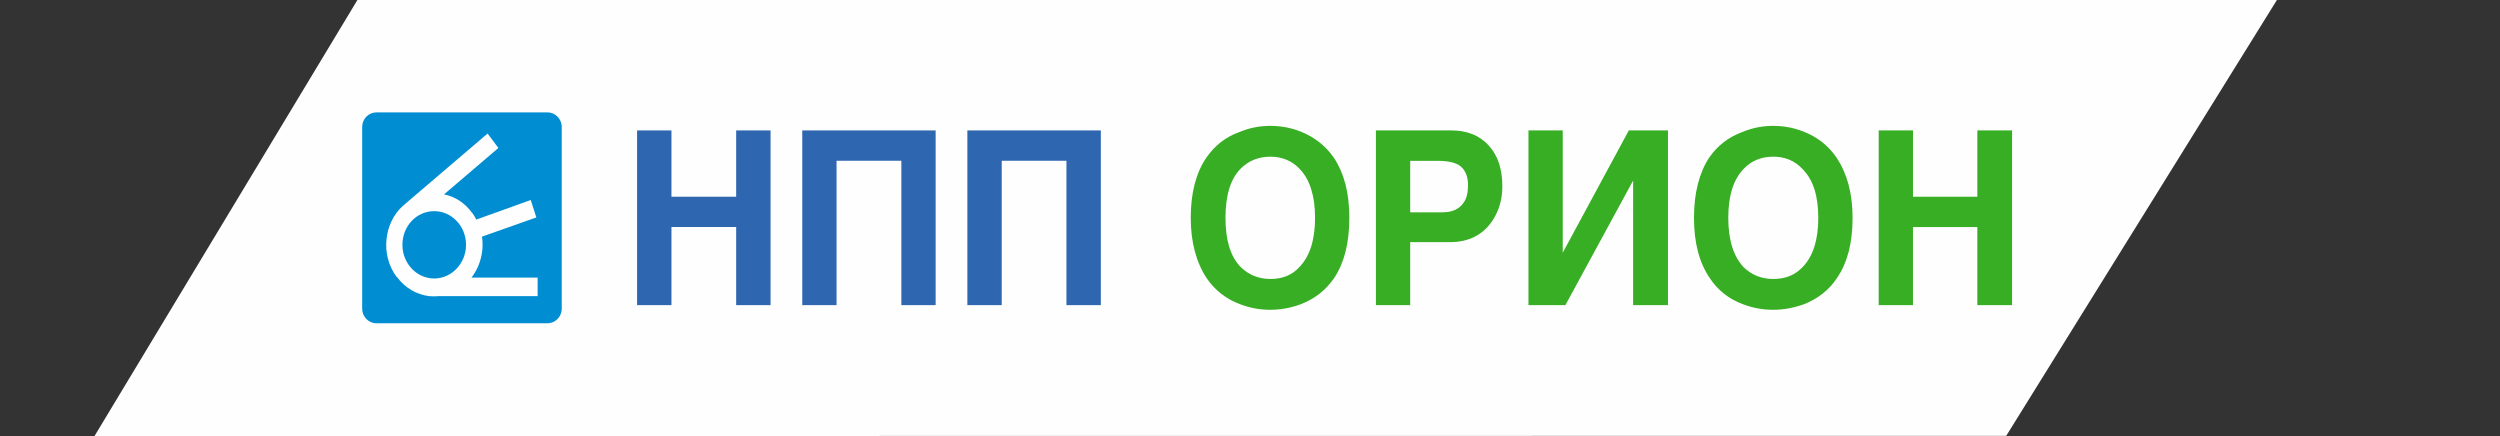
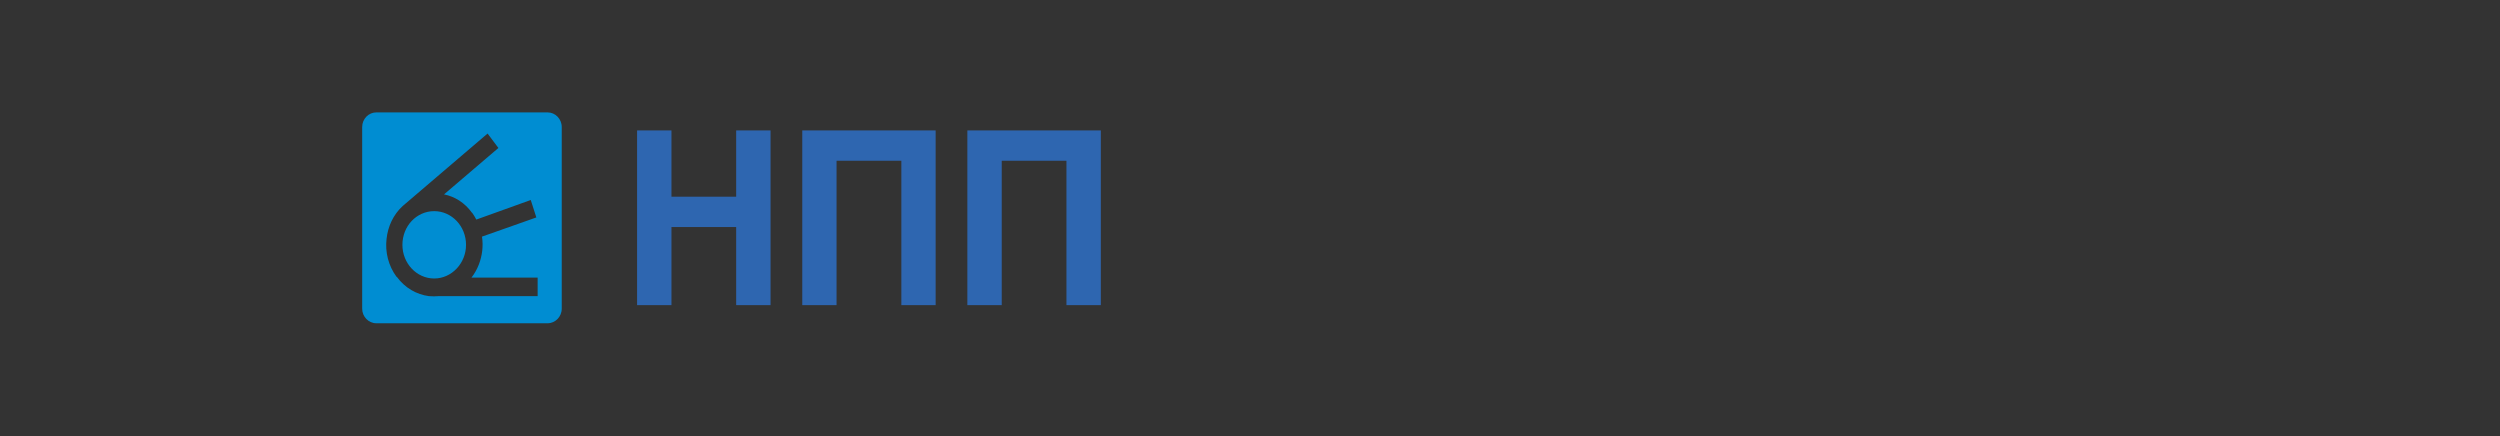
<svg xmlns="http://www.w3.org/2000/svg" xmlns:ns1="http://sodipodi.sourceforge.net/DTD/sodipodi-0.dtd" xmlns:ns2="http://www.inkscape.org/namespaces/inkscape" xml:space="preserve" width="258px" height="45px" version="1.1" style="shape-rendering:geometricPrecision; text-rendering:geometricPrecision; image-rendering:optimizeQuality; fill-rule:evenodd; clip-rule:evenodd" viewBox="0 0 258 45" id="svg24" ns1:docname="logo.svg" ns2:version="0.92.5 (2060ec1f9f, 2020-04-08)">
  <rect x="0" y="0" width="258" height="45" fill="#333333" stroke="none" />
  <ns1:namedview pagecolor="#ffffff" bordercolor="#666666" borderopacity="1" objecttolerance="10" gridtolerance="10" guidetolerance="10" ns2:pageopacity="0" ns2:pageshadow="2" ns2:window-width="1848" ns2:window-height="1016" id="namedview26" showgrid="false" ns2:zoom="5.2293013" ns2:cx="143.98242" ns2:cy="13.859603" ns2:window-x="72" ns2:window-y="27" ns2:window-maximized="1" ns2:current-layer="svg24" />
  <defs id="defs4">
    <style type="text/css" id="style2">
   
    .fil4 {fill:none}
    .fil0 {fill:#FEFEFE}
    .fil1 {fill:#008DD2}
    .fil2 {fill:#2E66B0;fill-rule:nonzero}
    .fil3 {fill:#37AE24;fill-rule:nonzero}
   
  </style>
  </defs>
  <g id="Слой_x0020_1" transform="scale(0.946,1)">
-     <polygon class="fil0" points="218.86,44.98 248.39,0 38.99,0 10.31,45 " id="polygon7" style="fill:#fefefe" />
    <g id="_2348127312464">
      <path id="_1" class="fil1" d="m 41.05,11.6 h 18.69 c 0.84,0 1.54,0.67 1.54,1.51 v 18.74 c 0,0.84 -0.7,1.51 -1.54,1.51 H 41.05 c -0.84,0 -1.54,-0.67 -1.54,-1.51 V 13.11 c 0,-0.84 0.7,-1.51 1.54,-1.51 z m 11.53,12.82 5.93,-1.98 -0.61,-1.8 -5.94,2.02 c -0.14,-0.25 -0.28,-0.48 -0.45,-0.7 v 0 0 0 h -0.02 c -0.79,-1.04 -1.88,-1.68 -3.05,-1.9 l 5.93,-4.79 -1.18,-1.49 -9.26,7.48 v 0 c -1.04,0.9 -1.62,2.13 -1.76,3.39 -0.17,1.34 0.19,2.77 1.09,3.92 v 0 0 0 h 0.03 c 0.89,1.15 2.15,1.82 3.49,1.99 0.37,0.03 0.73,0.03 1.1,0 v 0 h 10.77 v -1.91 h -7.22 c 0.67,-0.81 1.06,-1.79 1.18,-2.8 0.05,-0.44 0.05,-0.95 -0.03,-1.42 z m -5.21,-2.63 c 1.9,0 3.47,1.54 3.47,3.48 0,1.9 -1.57,3.47 -3.47,3.47 -1.93,0 -3.47,-1.57 -3.47,-3.47 0,-1.94 1.54,-3.48 3.47,-3.48 z" ns2:connector-curvature="0" style="fill:#008dd2" />
      <polygon class="fil2" points="116.34,31.49 116.34,16.59 109.28,16.59 109.28,31.49 105.53,31.49 105.53,13.46 120.09,13.46 120.09,31.49 " id="polygon10" style="fill:#2e66b0;fill-rule:nonzero" />
      <polygon class="fil2" points="98.33,31.49 98.33,16.59 91.26,16.59 91.26,31.49 87.52,31.49 87.52,13.46 102.07,13.46 102.07,31.49 " id="polygon12" style="fill:#2e66b0;fill-rule:nonzero" />
      <polygon class="fil2" points="80.31,31.49 80.31,23.43 73.25,23.43 73.25,31.49 69.5,31.49 69.5,13.46 73.25,13.46 73.25,20.3 80.31,20.3 80.31,13.46 84.06,13.46 84.06,31.49 " id="polygon14" style="fill:#2e66b0;fill-rule:nonzero" />
-       <path class="fil3" d="m 147.2,22.48 c 0,2.61 -0.56,4.65 -1.65,6.21 -0.91,1.24 -2.09,2.14 -3.66,2.71 -1.09,0.38 -2.18,0.57 -3.31,0.57 -1.14,0 -2.23,-0.19 -3.28,-0.57 -1.51,-0.52 -2.75,-1.43 -3.64,-2.66 -1.14,-1.61 -1.76,-3.7 -1.76,-6.26 0,-2.56 0.57,-4.65 1.71,-6.22 0.9,-1.23 2.08,-2.13 3.65,-2.65 1.09,-0.43 2.18,-0.62 3.32,-0.62 1.13,0 2.22,0.19 3.27,0.57 1.51,0.57 2.75,1.47 3.65,2.7 1.14,1.62 1.7,3.66 1.7,6.22 v 0 z m -3.74,0 c 0,-2.28 -0.57,-3.94 -1.66,-5.03 -0.85,-0.86 -1.94,-1.28 -3.22,-1.28 -1.28,0 -2.37,0.42 -3.23,1.23 -1.14,1.09 -1.66,2.8 -1.66,5.08 0,2.27 0.52,3.98 1.66,5.08 0.86,0.8 1.95,1.23 3.23,1.23 1.28,0 2.37,-0.38 3.17,-1.23 1.14,-1.1 1.71,-2.81 1.71,-5.08 z m 20.43,-3.23 c 0,1.28 -0.33,2.42 -1.04,3.47 -1.04,1.51 -2.61,2.27 -4.69,2.27 h -4.32 v 6.5 H 150.1 V 13.46 h 8.24 c 1.71,0 3.09,0.52 4.08,1.57 1,1.04 1.47,2.42 1.47,4.22 z m -3.74,-0.14 c 0,-0.9 -0.29,-1.52 -0.81,-1.95 -0.52,-0.38 -1.33,-0.56 -2.51,-0.56 h -2.99 v 5.31 h 3.51 c 1.09,0 1.85,-0.33 2.32,-1 0.33,-0.42 0.48,-1.04 0.48,-1.8 z m 21.8,12.38 h -3.79 V 18.63 l -7.39,12.86 h -4.03 V 13.46 h 3.74 v 12.62 l 7.21,-12.62 h 4.27 v 18.03 0 z m 20.15,-9.01 c 0,2.61 -0.57,4.65 -1.7,6.21 -0.86,1.24 -2.09,2.14 -3.61,2.71 -1.14,0.38 -2.23,0.57 -3.36,0.57 -1.14,0 -2.23,-0.19 -3.27,-0.57 -1.52,-0.52 -2.75,-1.43 -3.61,-2.66 -1.18,-1.61 -1.75,-3.7 -1.75,-6.26 0,-2.56 0.57,-4.65 1.66,-6.22 0.9,-1.23 2.13,-2.13 3.65,-2.65 1.09,-0.43 2.23,-0.62 3.32,-0.62 1.13,0 2.23,0.19 3.27,0.57 1.56,0.57 2.75,1.47 3.65,2.7 1.14,1.62 1.75,3.66 1.75,6.22 z m -3.74,0 c 0,-2.28 -0.57,-3.94 -1.71,-5.03 -0.85,-0.86 -1.9,-1.28 -3.22,-1.28 -1.28,0 -2.37,0.42 -3.18,1.23 -1.14,1.09 -1.71,2.8 -1.71,5.08 0,2.27 0.57,3.98 1.66,5.08 0.86,0.8 1.95,1.23 3.23,1.23 1.32,0 2.37,-0.38 3.22,-1.23 1.14,-1.1 1.71,-2.81 1.71,-5.08 z m 21.14,9.01 h -3.79 v -8.06 h -7.02 v 8.06 h -3.74 V 13.46 h 3.74 v 6.84 h 7.02 v -6.84 h 3.79 z" id="path16" ns2:connector-curvature="0" style="fill:#37ae24;fill-rule:nonzero" />
    </g>
    <polygon class="fil4" points="248.39,0 218.86,44.98 228.85,44.98 258,0 " id="polygon19" style="fill:none" />
-     <polygon class="fil4" points="10.31,45 38.99,0 28.67,0 0,45 " id="polygon21" style="fill:none" />
  </g>
</svg>